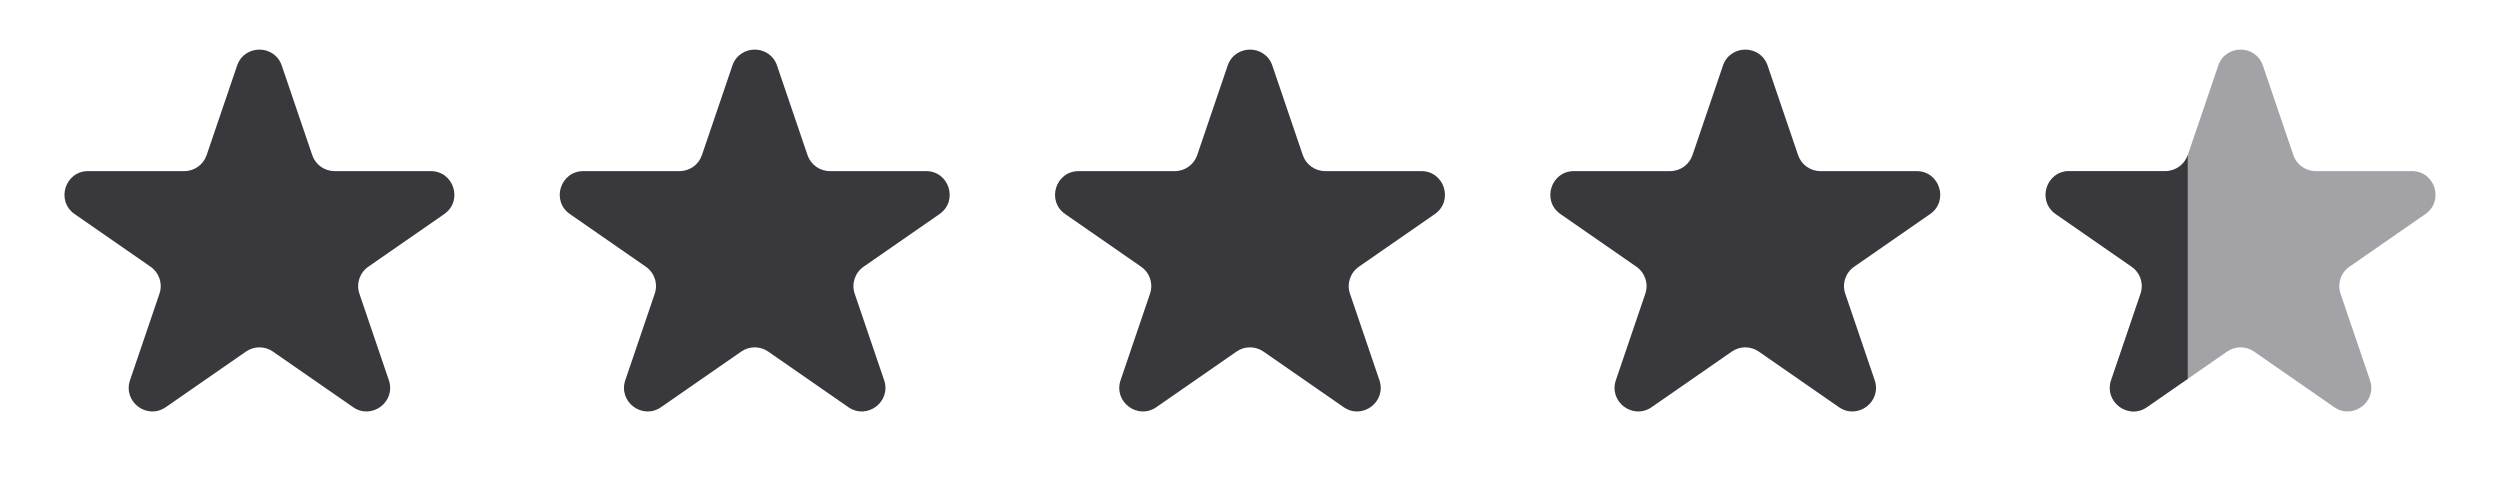
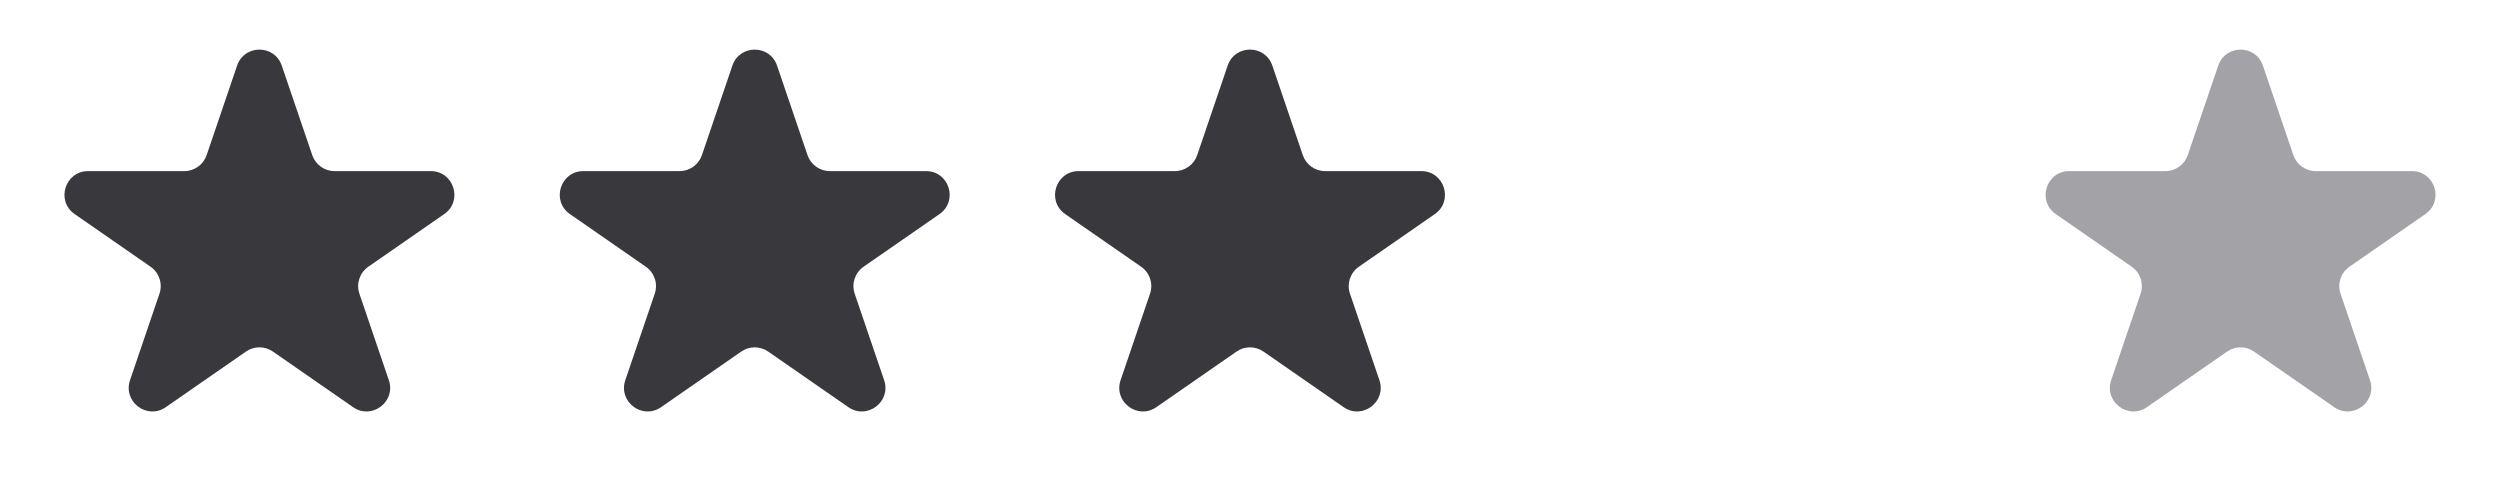
<svg xmlns="http://www.w3.org/2000/svg" width="106" height="21" viewBox="0 0 106 21" fill="none">
  <path d="M10.053 2.781C10.361 1.877 11.639 1.877 11.947 2.781L13.239 6.578C13.377 6.983 13.758 7.255 14.186 7.255H18.265C19.245 7.255 19.64 8.519 18.835 9.077L15.616 11.309C15.249 11.564 15.095 12.031 15.239 12.453L16.487 16.12C16.798 17.034 15.763 17.814 14.971 17.264L11.57 14.906C11.227 14.668 10.773 14.668 10.43 14.906L7.029 17.264C6.237 17.814 5.202 17.034 5.513 16.12L6.761 12.453C6.905 12.031 6.751 11.564 6.384 11.309L3.165 9.077C2.36 8.519 2.755 7.255 3.735 7.255H7.814C8.242 7.255 8.623 6.983 8.761 6.578L10.053 2.781Z" fill="#39383D" />
  <path d="M31.053 2.781C31.361 1.877 32.639 1.877 32.947 2.781L34.239 6.578C34.377 6.983 34.758 7.255 35.186 7.255H39.265C40.245 7.255 40.64 8.519 39.835 9.077L36.616 11.309C36.249 11.564 36.095 12.031 36.239 12.453L37.487 16.12C37.798 17.034 36.763 17.814 35.971 17.264L32.57 14.906C32.227 14.668 31.773 14.668 31.43 14.906L28.029 17.264C27.237 17.814 26.202 17.034 26.513 16.12L27.761 12.453C27.905 12.031 27.751 11.564 27.384 11.309L24.165 9.077C23.36 8.519 23.755 7.255 24.735 7.255H28.814C29.242 7.255 29.623 6.983 29.761 6.578L31.053 2.781Z" fill="#39383D" />
  <path d="M52.053 2.781C52.361 1.877 53.639 1.877 53.947 2.781L55.239 6.578C55.377 6.983 55.758 7.255 56.186 7.255H60.265C61.245 7.255 61.64 8.519 60.835 9.077L57.616 11.309C57.249 11.564 57.095 12.031 57.239 12.453L58.487 16.12C58.798 17.034 57.763 17.814 56.971 17.264L53.57 14.906C53.227 14.668 52.773 14.668 52.43 14.906L49.029 17.264C48.237 17.814 47.202 17.034 47.513 16.12L48.761 12.453C48.905 12.031 48.751 11.564 48.384 11.309L45.165 9.077C44.36 8.519 44.755 7.255 45.735 7.255H49.814C50.242 7.255 50.623 6.983 50.761 6.578L52.053 2.781Z" fill="#39383D" />
-   <path d="M73.053 2.781C73.361 1.877 74.639 1.877 74.947 2.781L76.239 6.578C76.377 6.983 76.757 7.255 77.186 7.255H81.265C82.245 7.255 82.64 8.519 81.835 9.077L78.616 11.309C78.249 11.564 78.095 12.031 78.239 12.453L79.487 16.12C79.798 17.034 78.763 17.814 77.971 17.264L74.57 14.906C74.227 14.668 73.773 14.668 73.43 14.906L70.029 17.264C69.237 17.814 68.202 17.034 68.513 16.12L69.761 12.453C69.905 12.031 69.751 11.564 69.384 11.309L66.165 9.077C65.36 8.519 65.755 7.255 66.735 7.255H70.814C71.243 7.255 71.623 6.983 71.761 6.578L73.053 2.781Z" fill="#39383D" />
  <path d="M94.053 2.781C94.361 1.877 95.639 1.877 95.947 2.781L97.239 6.578C97.377 6.983 97.757 7.255 98.186 7.255H102.265C103.245 7.255 103.64 8.519 102.835 9.077L99.616 11.309C99.249 11.564 99.095 12.031 99.239 12.453L100.487 16.12C100.798 17.034 99.763 17.814 98.971 17.264L95.57 14.906C95.227 14.668 94.773 14.668 94.43 14.906L91.029 17.264C90.237 17.814 89.202 17.034 89.513 16.12L90.761 12.453C90.905 12.031 90.751 11.564 90.384 11.309L87.165 9.077C86.36 8.519 86.755 7.255 87.735 7.255H91.814C92.243 7.255 92.623 6.983 92.761 6.578L94.053 2.781Z" fill="#A3A2A7" />
-   <path d="M90.76 12.453L89.512 16.12C89.201 17.033 90.236 17.814 91.028 17.264L92.76 16.063V6.577C92.622 6.982 92.242 7.255 91.814 7.255H87.734C86.754 7.255 86.359 8.518 87.164 9.077L90.383 11.309C90.75 11.563 90.904 12.03 90.76 12.453Z" fill="#39383D" />
</svg>